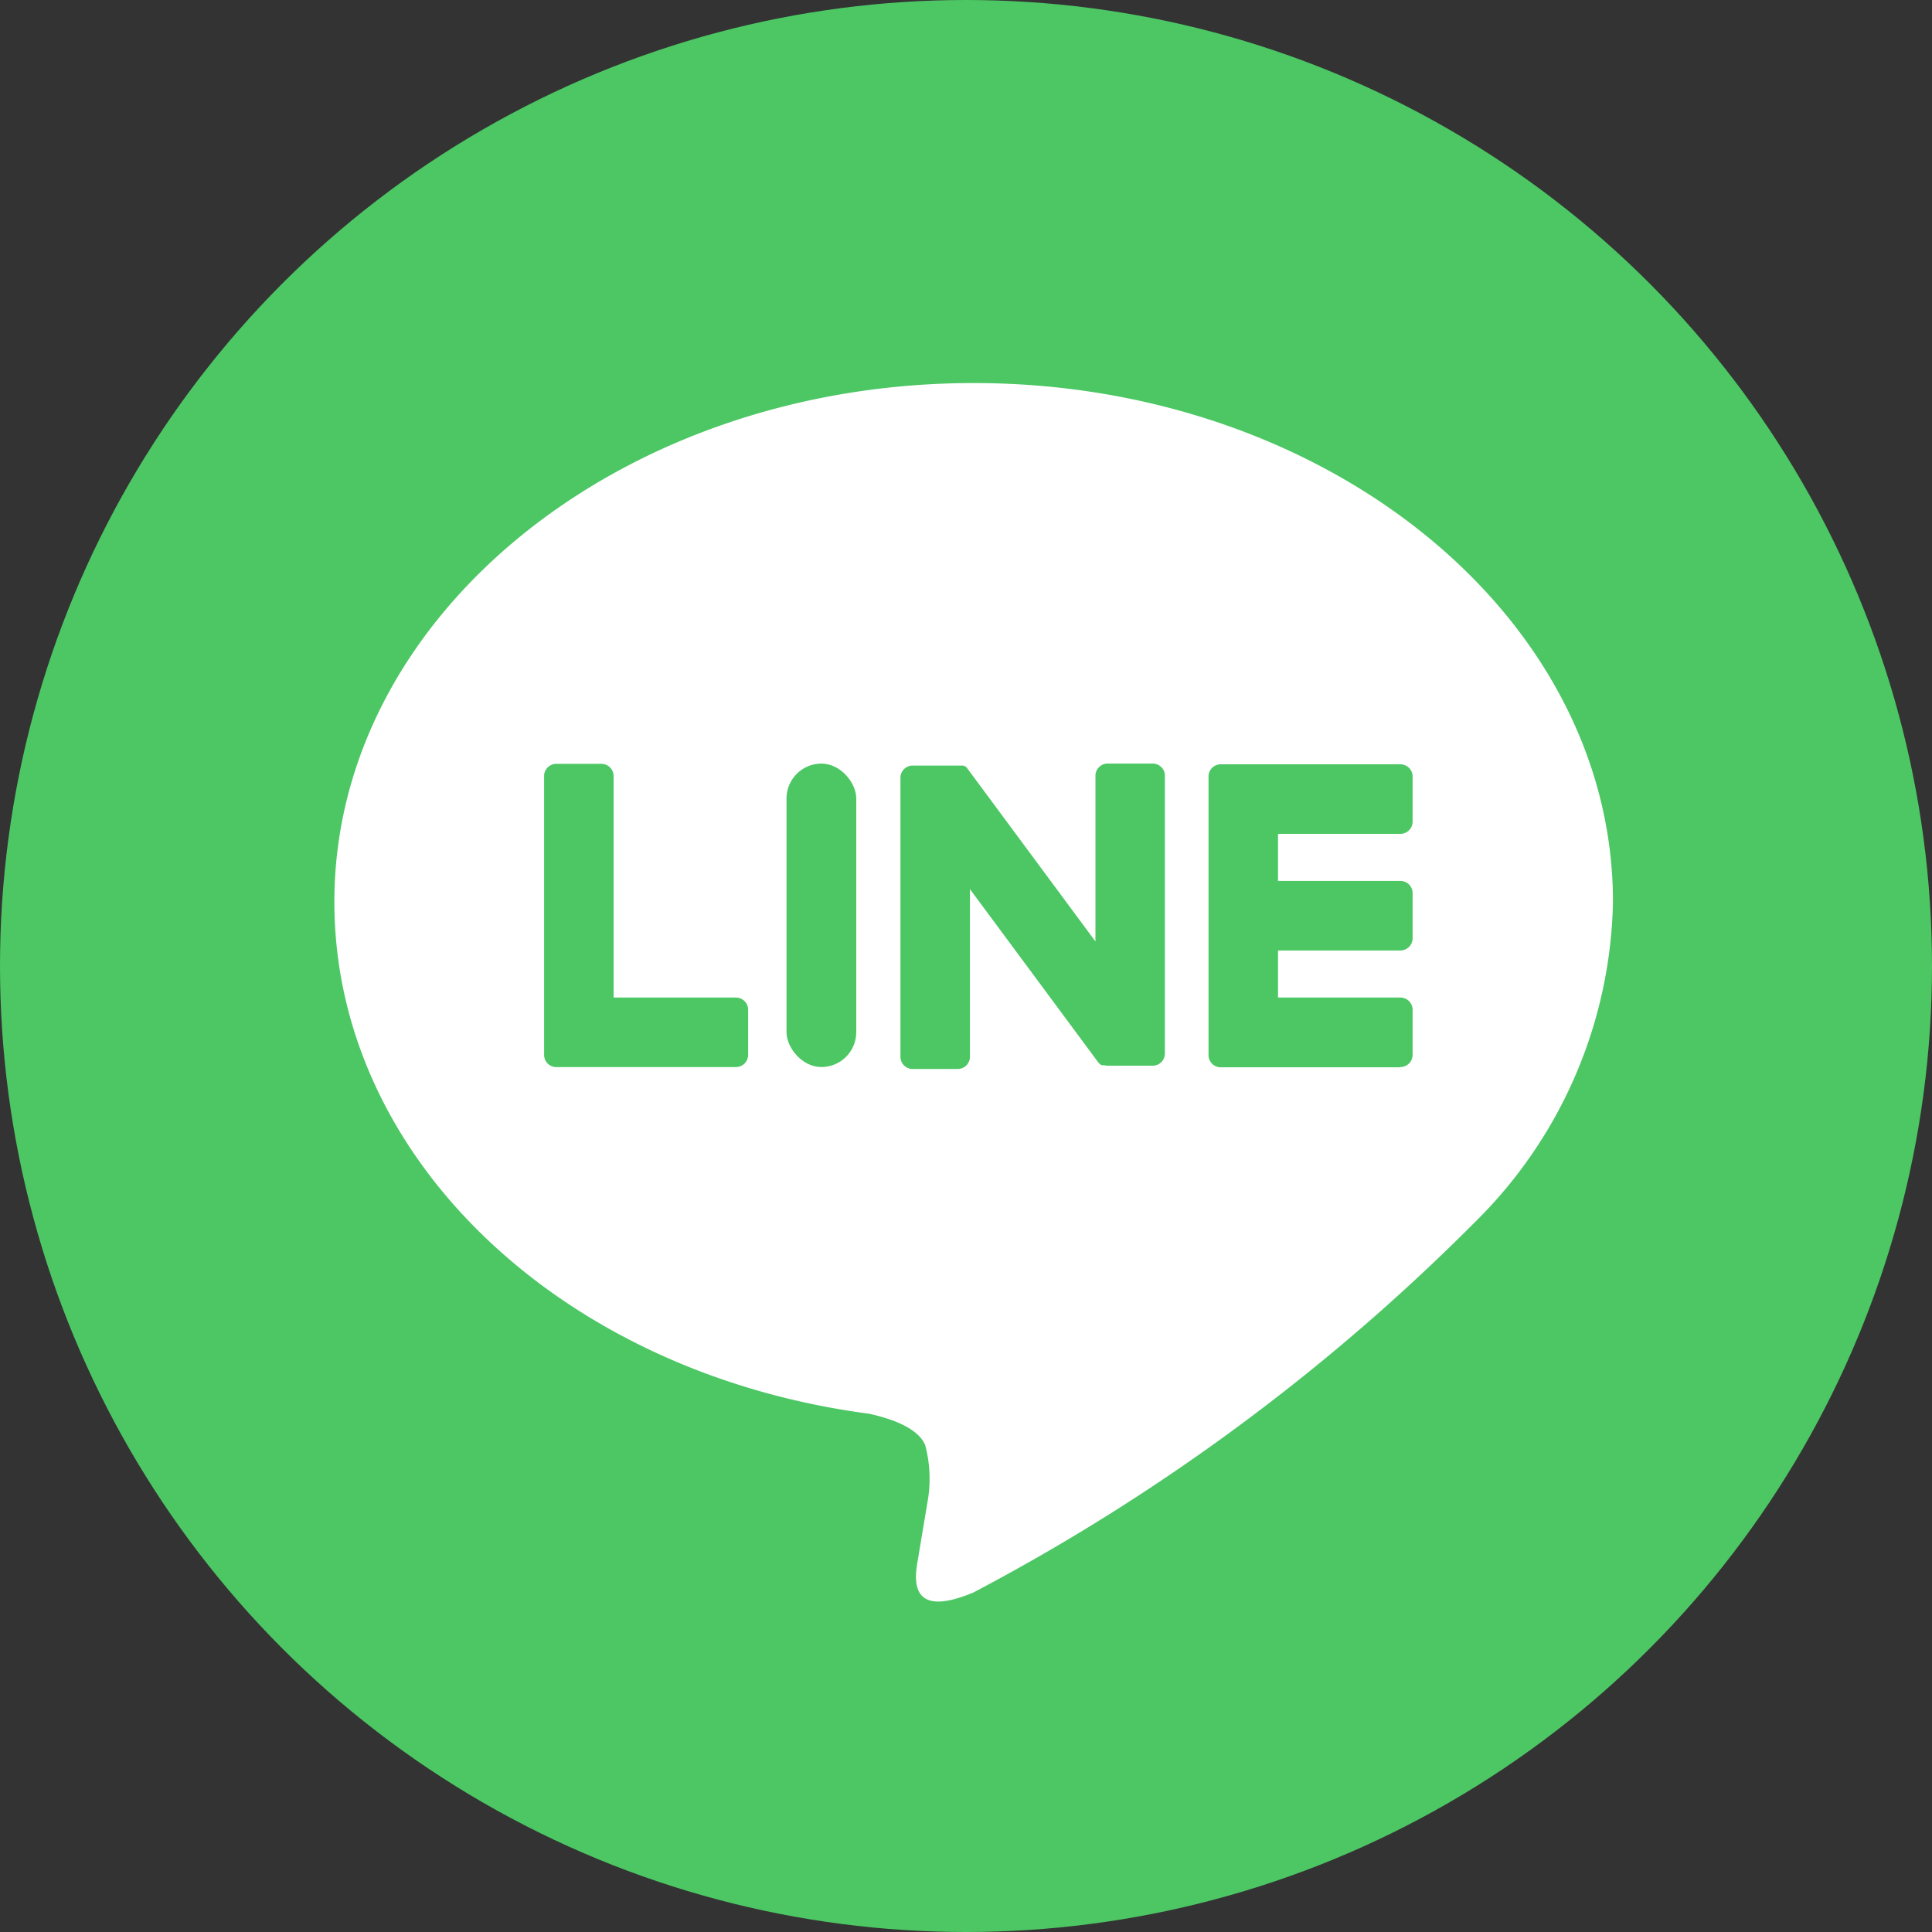
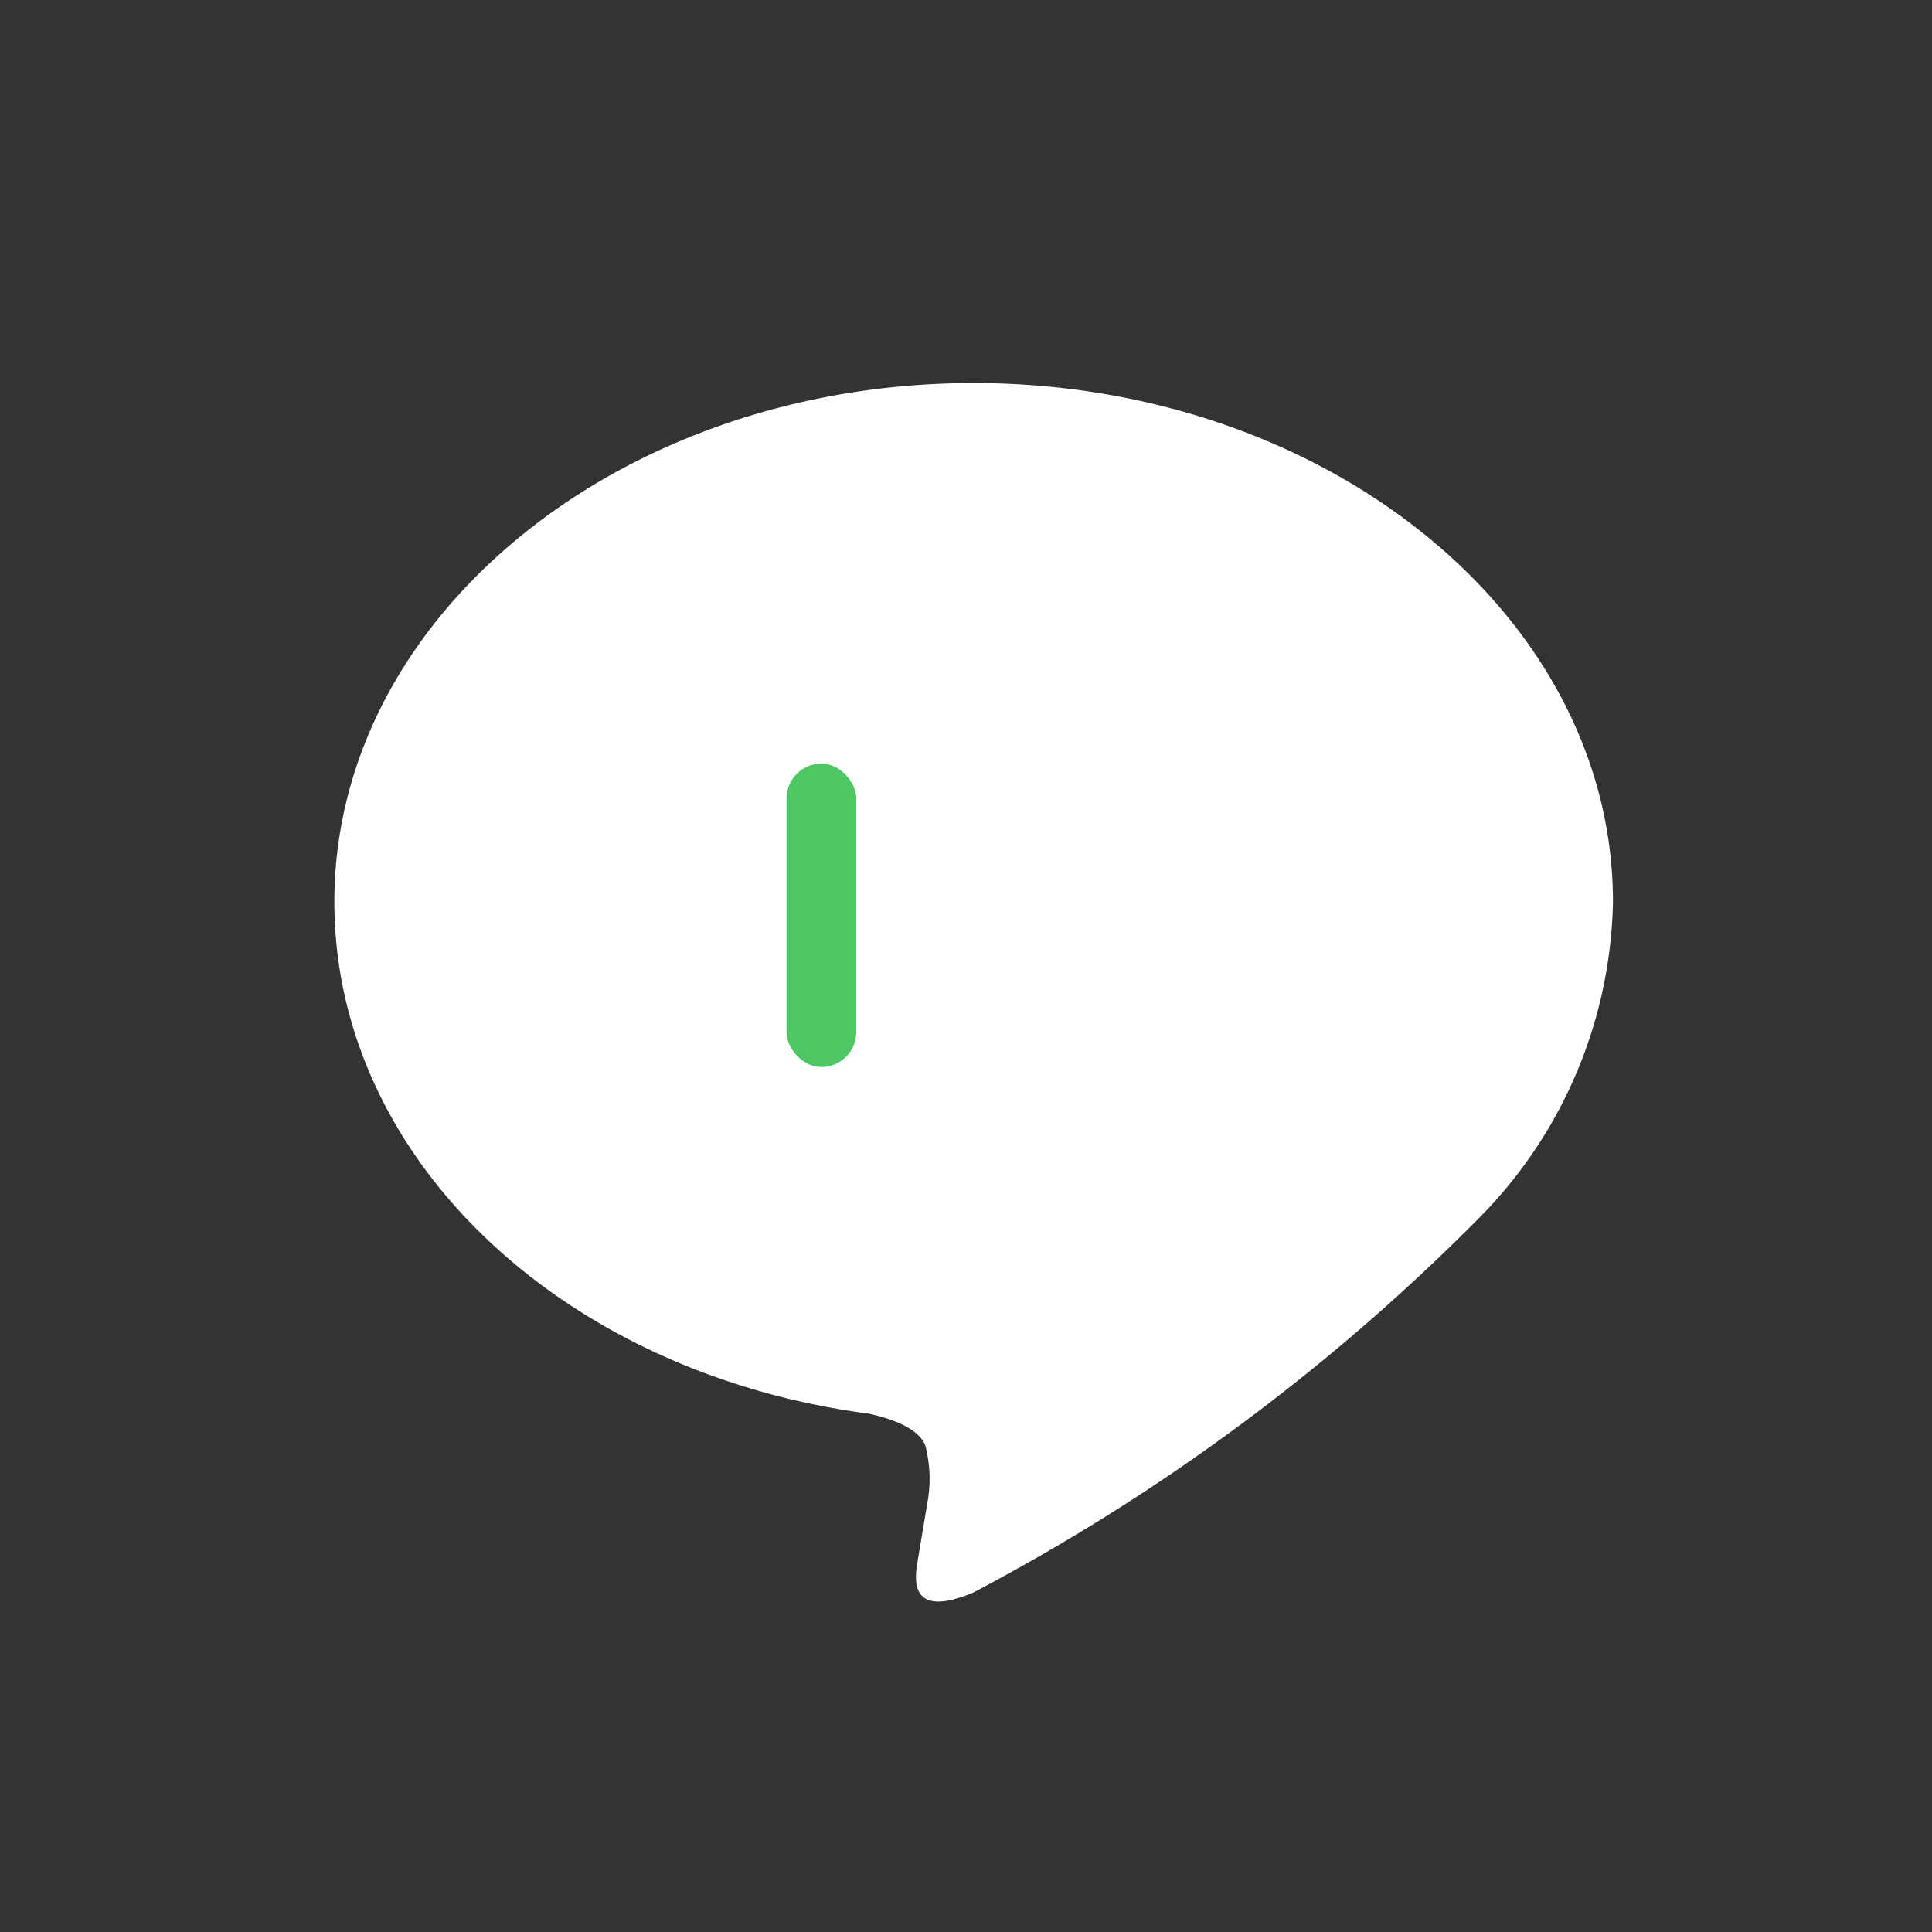
<svg xmlns="http://www.w3.org/2000/svg" width="30" height="30" viewBox="0 0 30 30">
  <rect x="0" y="0" width="30" height="30" fill="#333333" stroke="none" />
-   <ellipse cx="15" cy="15" rx="15" ry="15" transform="translate(0 0)" fill="#4cc764" />
  <g transform="translate(5.192 5.948)">
    <g transform="translate(0 0)">
      <path d="M477.873,400.322c0-4.442-4.453-8.056-9.927-8.056s-9.927,3.614-9.927,8.056c0,3.982,3.532,7.318,8.3,7.948.323.07.763.213.875.49a2.041,2.041,0,0,1,.032.9s-.117.7-.142.85c-.043.251-.2.982.86.535a32.05,32.05,0,0,0,7.8-5.764h0A7.167,7.167,0,0,0,477.873,400.322Z" transform="translate(-458.019 -392.266)" fill="#fff" />
      <g transform="translate(3.257 5.909)">
-         <path d="M607.042,460.563a.19.19,0,0,0,.19-.19v-.7a.19.19,0,0,0-.19-.189h-1.9v-.731h1.9a.19.19,0,0,0,.19-.19v-.7a.19.19,0,0,0-.19-.19h-1.9v-.731h1.9a.19.19,0,0,0,.19-.19v-.7a.19.19,0,0,0-.19-.19h-2.789a.189.189,0,0,0-.19.19v0h0v4.325h0v0a.189.189,0,0,0,.19.19h2.789Z" transform="translate(-593.746 -455.851)" fill="#4cc764" />
-         <path d="M496.038,460.563a.189.189,0,0,0,.189-.19v-.7a.19.19,0,0,0-.189-.189h-1.9v-3.439a.19.19,0,0,0-.19-.19h-.7a.189.189,0,0,0-.189.19v4.329h0v0a.189.189,0,0,0,.189.19h2.789Z" transform="translate(-493.059 -455.851)" fill="#4cc764" />
        <rect width="1.083" height="4.712" rx="0.542" transform="translate(3.764)" fill="#4cc764" />
-         <path d="M556.422,455.851h-.7a.189.189,0,0,0-.189.189v2.573l-1.982-2.677-.015-.02h0l-.011-.012,0,0-.01-.009-.005,0-.01-.007-.006,0-.011-.006-.006,0-.011,0-.006,0-.012,0-.007,0-.011,0h-.735a.189.189,0,0,0-.19.189v4.332a.189.189,0,0,0,.19.19h.7a.189.189,0,0,0,.189-.19V457.8l1.985,2.68a.193.193,0,0,0,.049.048h0l.012.007.005,0,.009,0,.009,0,.006,0,.013,0h0a.2.2,0,0,0,.049.007h.7a.189.189,0,0,0,.19-.19v-4.332A.189.189,0,0,0,556.422,455.851Z" transform="translate(-546.972 -455.851)" fill="#4cc764" />
      </g>
    </g>
  </g>
</svg>